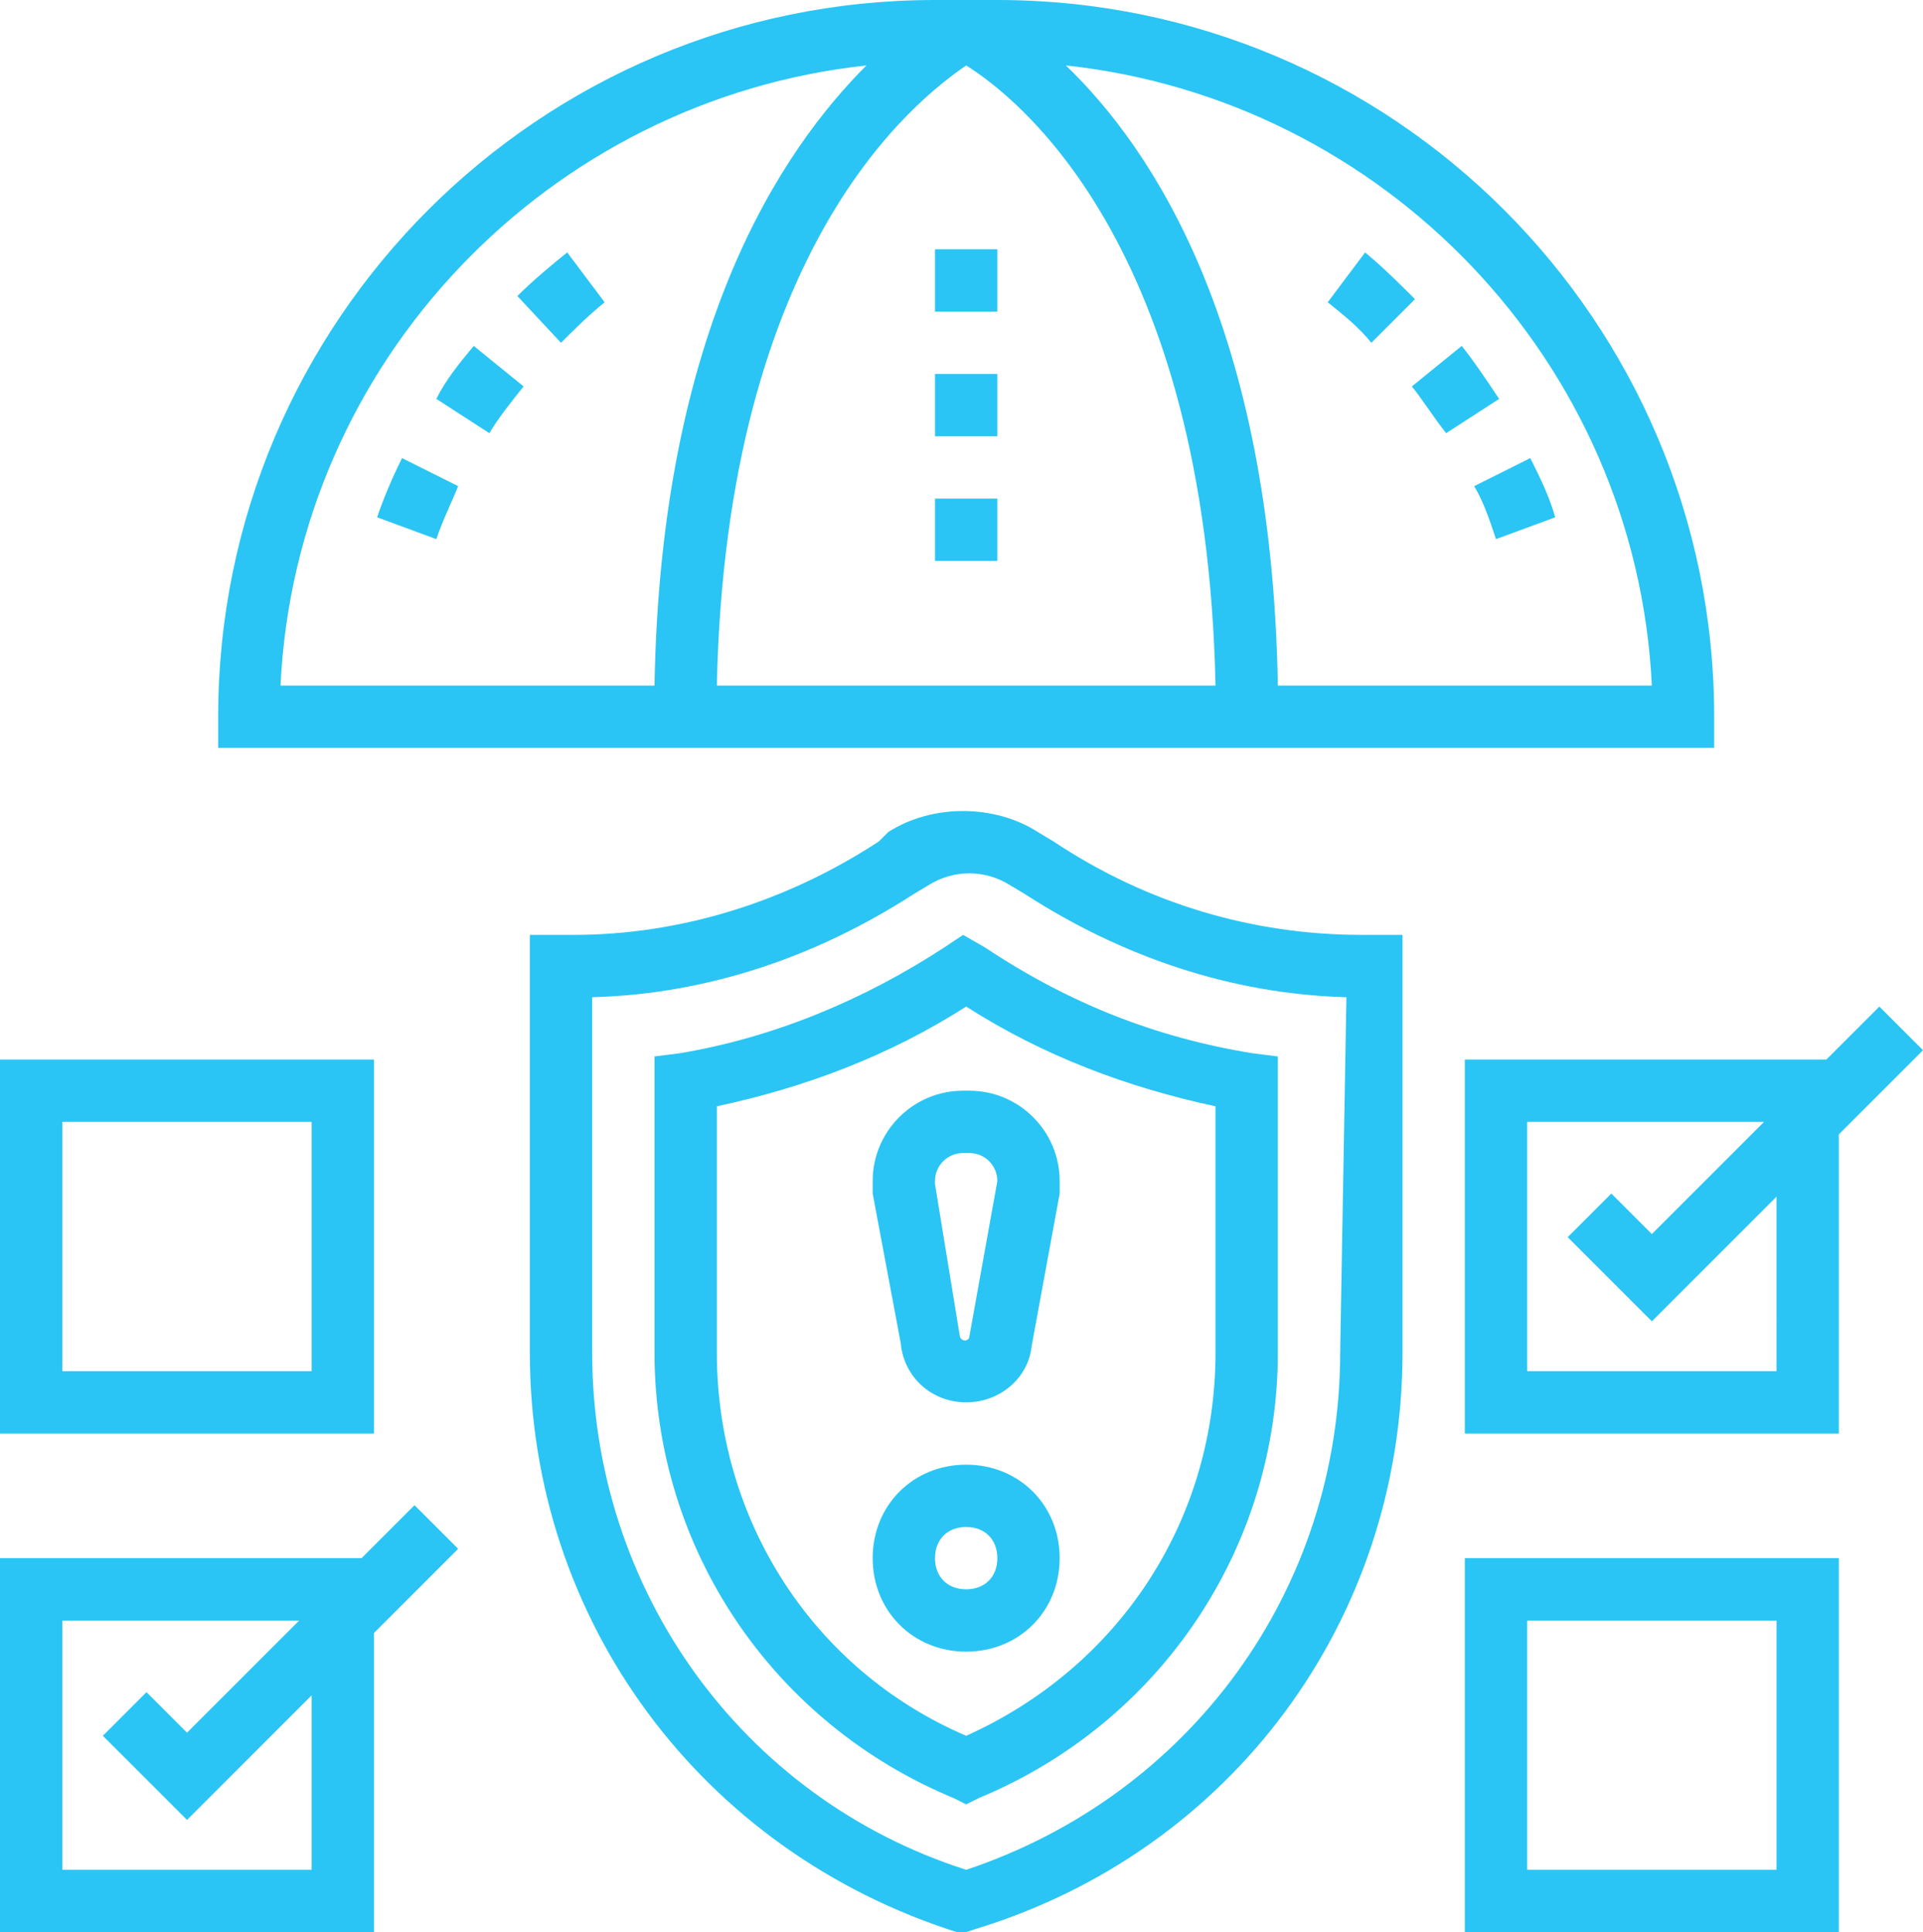
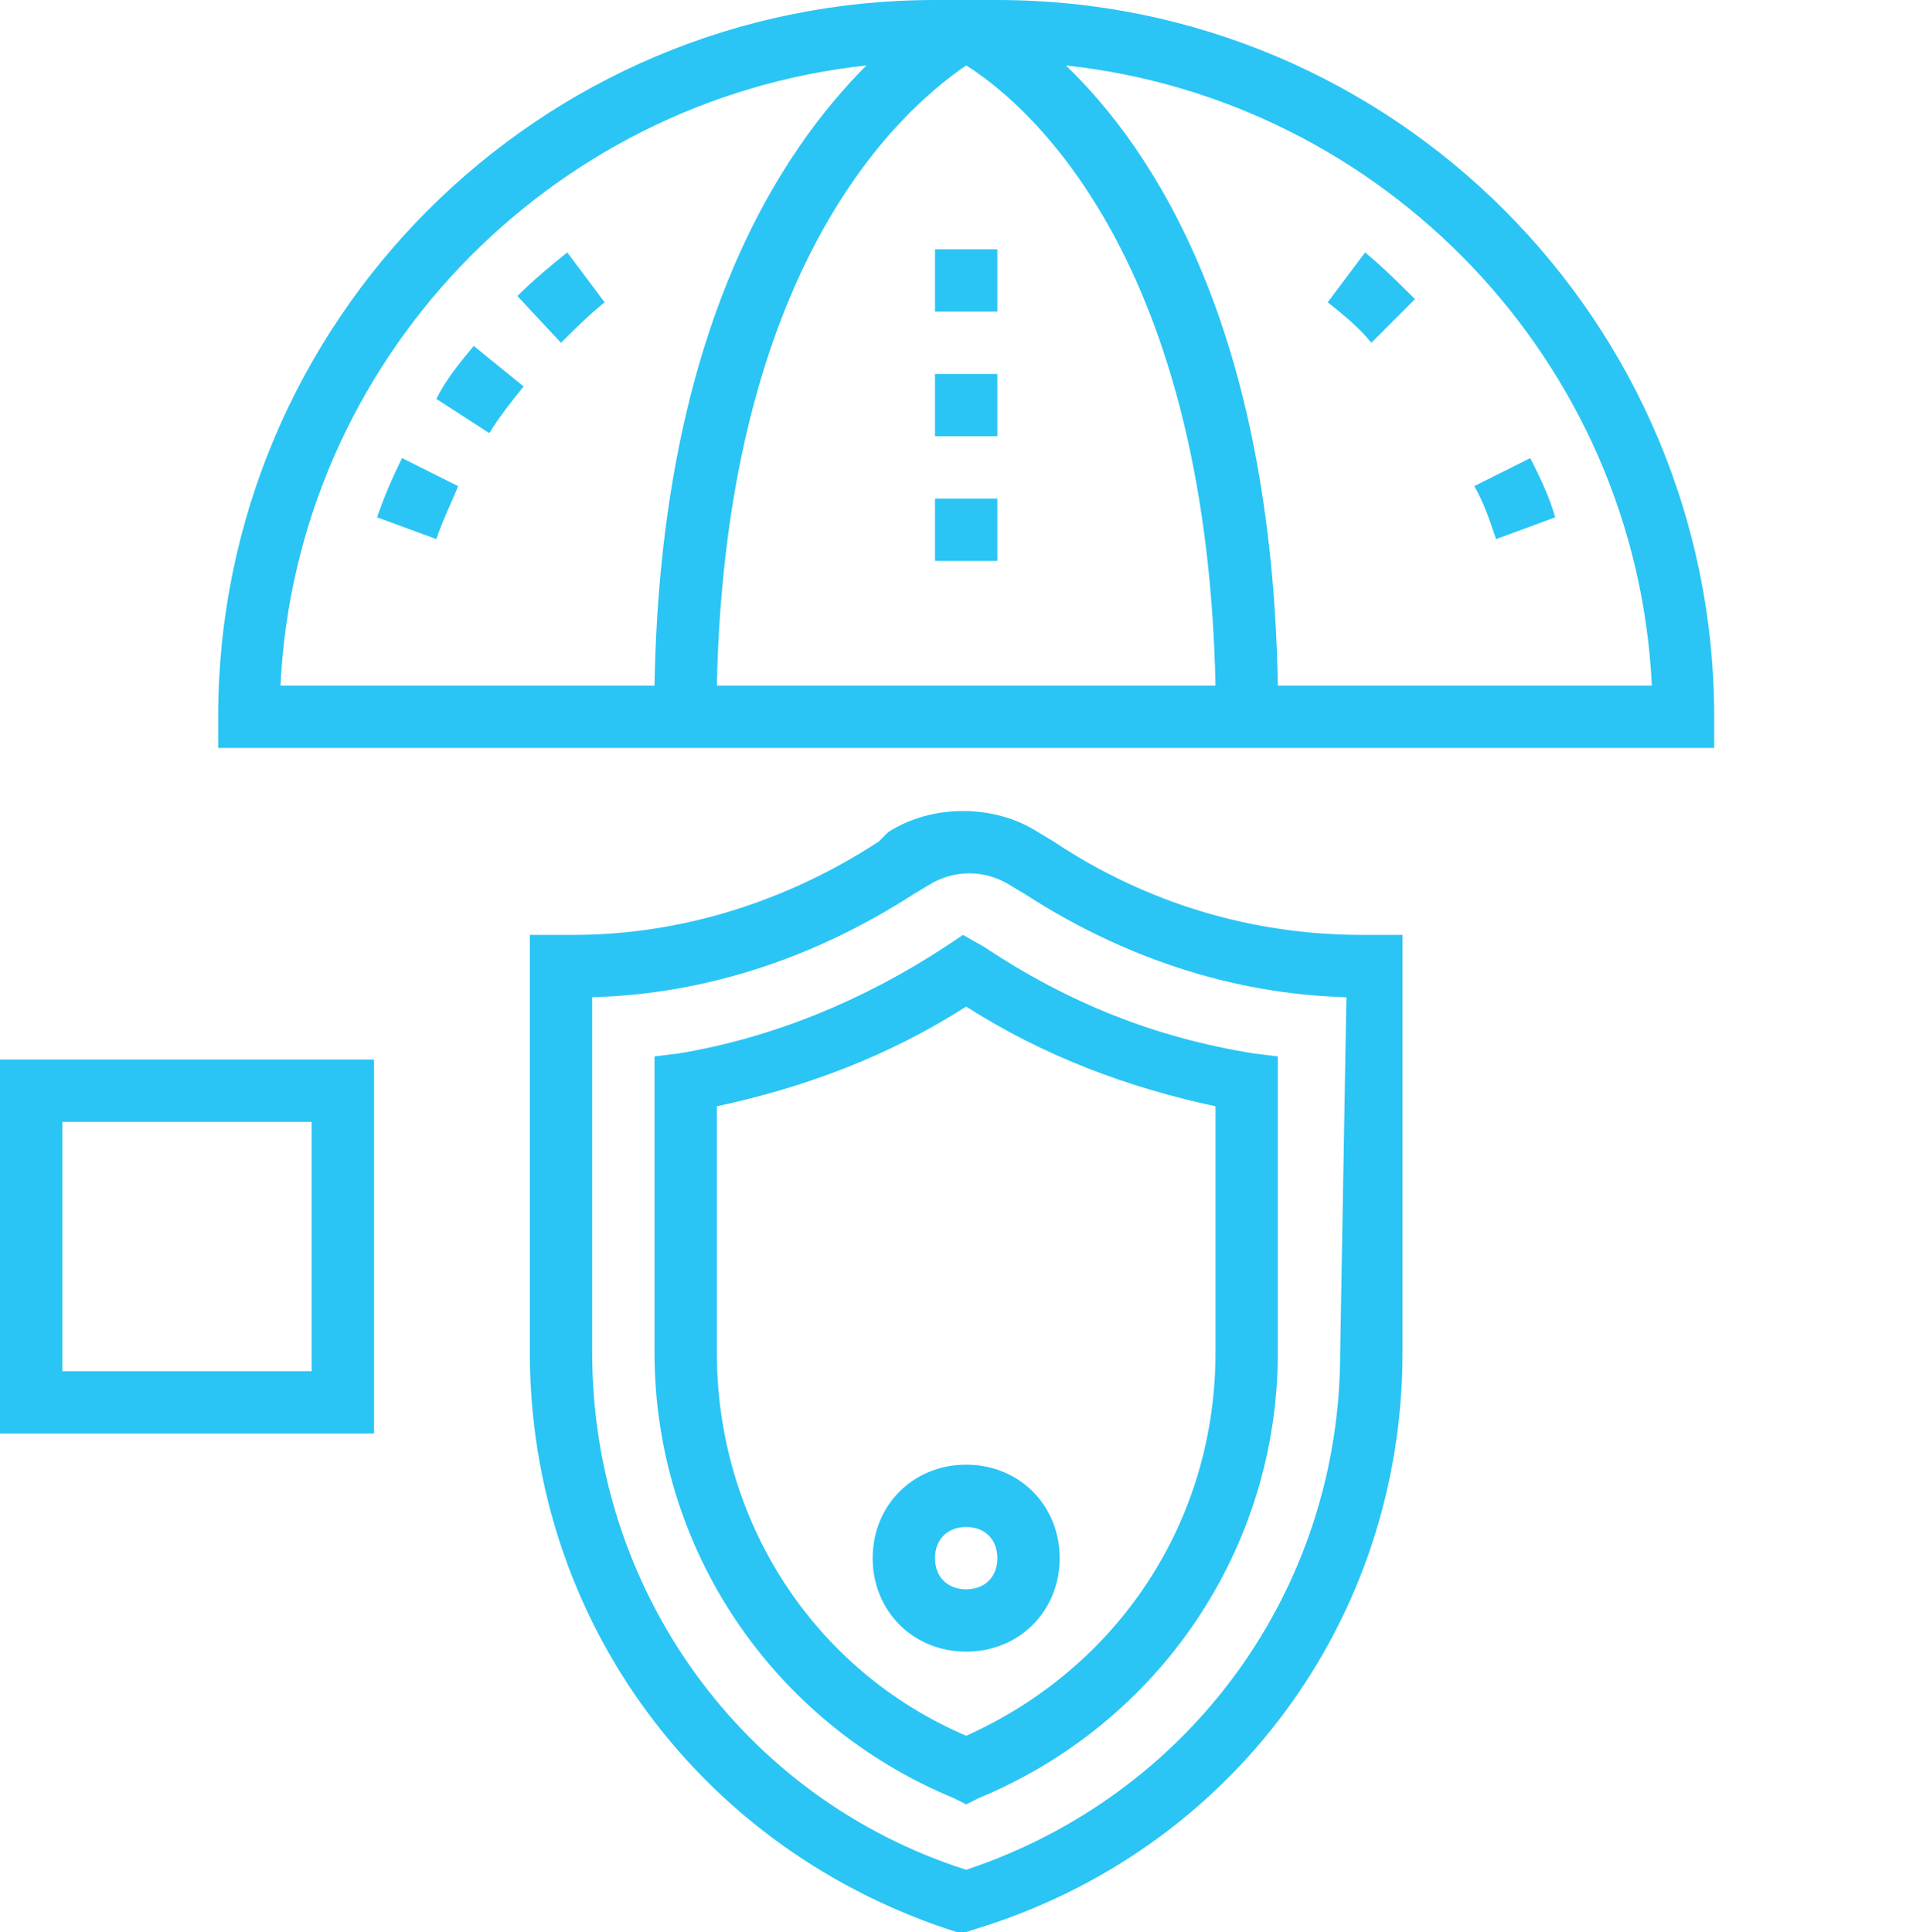
<svg xmlns="http://www.w3.org/2000/svg" version="1.1" id="Layer_1" x="0px" y="0px" viewBox="0 0 61.7 62" style="enable-background:new 0 0 61.7 62;" xml:space="preserve">
  <style type="text/css">
	.st0{fill:#2AC5F4;}
</style>
  <g>
-     <path class="st0" d="M13.3,48.3L11.6,50H0v12h12v-9.6l2.7-2.7L13.3,48.3z M10,60H2v-8h7.6L6,55.6l-1.3-1.3l-1.4,1.4L6,58.4l4-4V60z   " />
    <path class="st0" d="M30.9,30l-0.6,0.4c-2.6,1.7-5.5,2.9-8.5,3.4L21,33.9v9.5c0,6.3,3.8,11.9,9.6,14.3l0.4,0.2l0.4-0.2   c5.8-2.4,9.6-8,9.6-14.3v-9.5l-0.8-0.1c-3.1-0.5-5.9-1.6-8.6-3.4L30.9,30z M39,43.4c0,5.4-3.1,10.1-8,12.3c-4.9-2.1-8-6.9-8-12.3   v-7.9c2.8-0.6,5.5-1.6,8-3.2c2.5,1.6,5.2,2.6,8,3.2V43.4z" />
    <path class="st0" d="M33.8,27l-0.5-0.3c-1.4-0.9-3.4-0.9-4.8,0L28.2,27c-2.9,1.9-6.3,3-9.8,3H17v13.4c0,8.6,5.5,16,13.7,18.6L31,62   l0.3-0.1C39.5,59.4,45,52,45,43.4V30h-1.3C40.2,30,36.8,29,33.8,27z M43,43.4C43,51,38.2,57.6,31,60c-7.2-2.3-12-9-12-16.6V32   c3.7-0.1,7.2-1.3,10.3-3.3l0.5-0.3c0.8-0.5,1.8-0.5,2.6,0l0.5,0.3c3.1,2,6.6,3.2,10.3,3.3L43,43.4L43,43.4z" />
    <path class="st0" d="M12,34H0v12h12V34z M10,44H2v-8h8V44z" />
-     <path class="st0" d="M47,62h12V50H47V62z M49,52h8v8h-8V52z" />
-     <path class="st0" d="M28,37.9c0,0.1,0,0.2,0,0.4l0.9,4.8c0.1,1.1,1,1.9,2.1,1.9c1.1,0,2-0.8,2.1-1.8l0.9-4.9c0-0.1,0-0.2,0-0.4   c0-1.6-1.3-2.9-2.9-2.9h-0.2C29.3,35,28,36.3,28,37.9z M32,37.9C32,37.9,32,37.9,32,37.9l-0.9,5c0,0.1-0.2,0.2-0.3,0L30,38   c0,0,0-0.1,0-0.1c0-0.5,0.4-0.9,0.9-0.9h0.2C31.6,37,32,37.4,32,37.9z" />
    <path class="st0" d="M31,47c-1.7,0-3,1.3-3,3s1.3,3,3,3s3-1.3,3-3S32.7,47,31,47z M31,51c-0.6,0-1-0.4-1-1s0.4-1,1-1   c0.6,0,1,0.4,1,1S31.6,51,31,51z" />
-     <path class="st0" d="M61.7,33.7l-1.4-1.4L58.6,34H47v12h12v-9.6L61.7,33.7z M57,44h-8v-8h7.6L53,39.6l-1.3-1.3l-1.4,1.4l2.7,2.7   l4-4V44z" />
    <path class="st0" d="M14,12.8l1.7,1.1c0.3-0.5,0.7-1,1.1-1.5l-1.6-1.3C14.7,11.7,14.3,12.2,14,12.8z" />
    <path class="st0" d="M18.2,8.1c-0.5,0.4-1.1,0.9-1.6,1.4L18,11c0.4-0.4,0.9-0.9,1.4-1.3L18.2,8.1z" />
    <path class="st0" d="M12.1,16.6l1.9,0.7c0.2-0.6,0.5-1.2,0.7-1.7l-1.8-0.9C12.6,15.3,12.3,16,12.1,16.6z" />
    <path class="st0" d="M55,23C55,10.3,44.7,0,32,0h-2C17.3,0,7,10.3,7,23v1h48V23z M31,2.1c1.6,1,7.7,5.7,8,19.9H23   C23.3,7.9,29.4,3.2,31,2.1z M27.8,2.1C25.1,4.8,21.2,10.5,21,22H9C9.5,11.6,17.6,3.2,27.8,2.1z M41,22c-0.2-11.5-4-17.2-6.8-19.9   C44.4,3.2,52.5,11.6,53,22H41z" />
    <path class="st0" d="M48,17.3l1.9-0.7c-0.2-0.7-0.5-1.3-0.8-1.9l-1.8,0.9C47.6,16.1,47.8,16.7,48,17.3z" />
-     <path class="st0" d="M46.4,13.9l1.7-1.1c-0.4-0.6-0.8-1.2-1.2-1.7l-1.6,1.3C45.7,12.9,46,13.4,46.4,13.9z" />
    <path class="st0" d="M43.8,8.1l-1.2,1.6c0.5,0.4,1,0.8,1.4,1.3l1.4-1.4C44.9,9.1,44.4,8.6,43.8,8.1z" />
    <rect x="30" y="8" class="st0" width="2" height="2" />
    <rect x="30" y="16" class="st0" width="2" height="2" />
    <rect x="30" y="12" class="st0" width="2" height="2" />
  </g>
</svg>